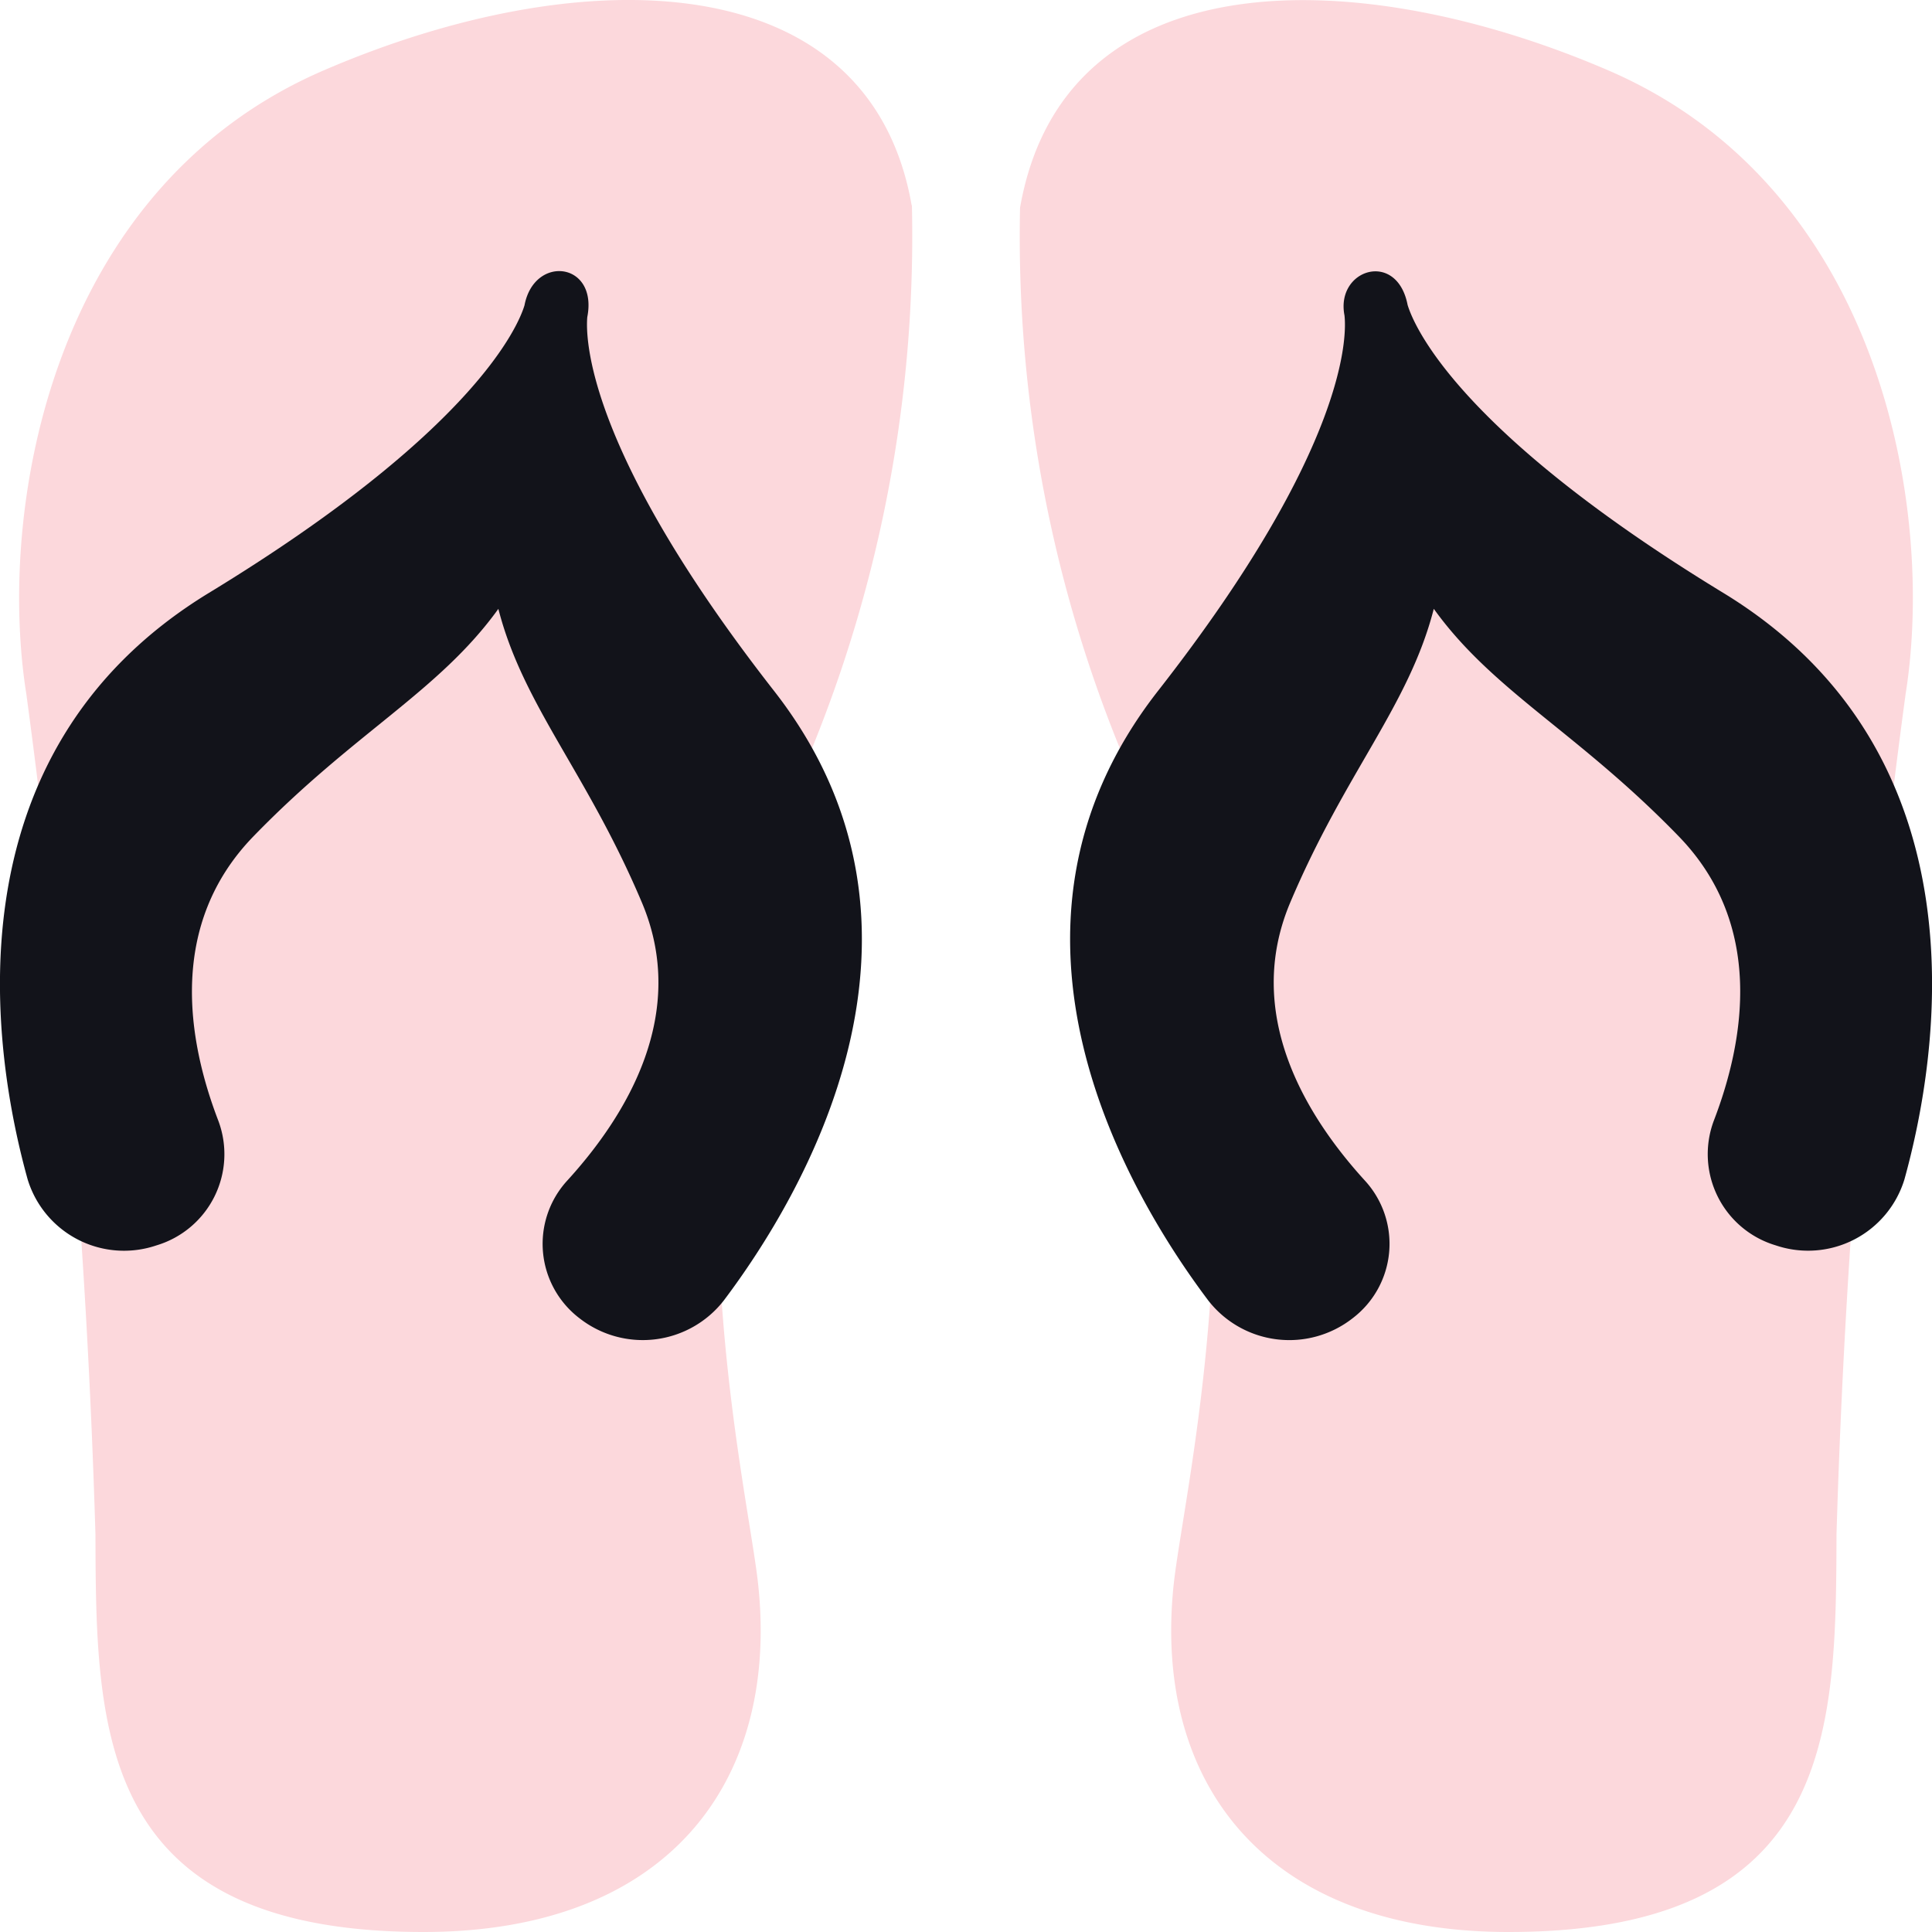
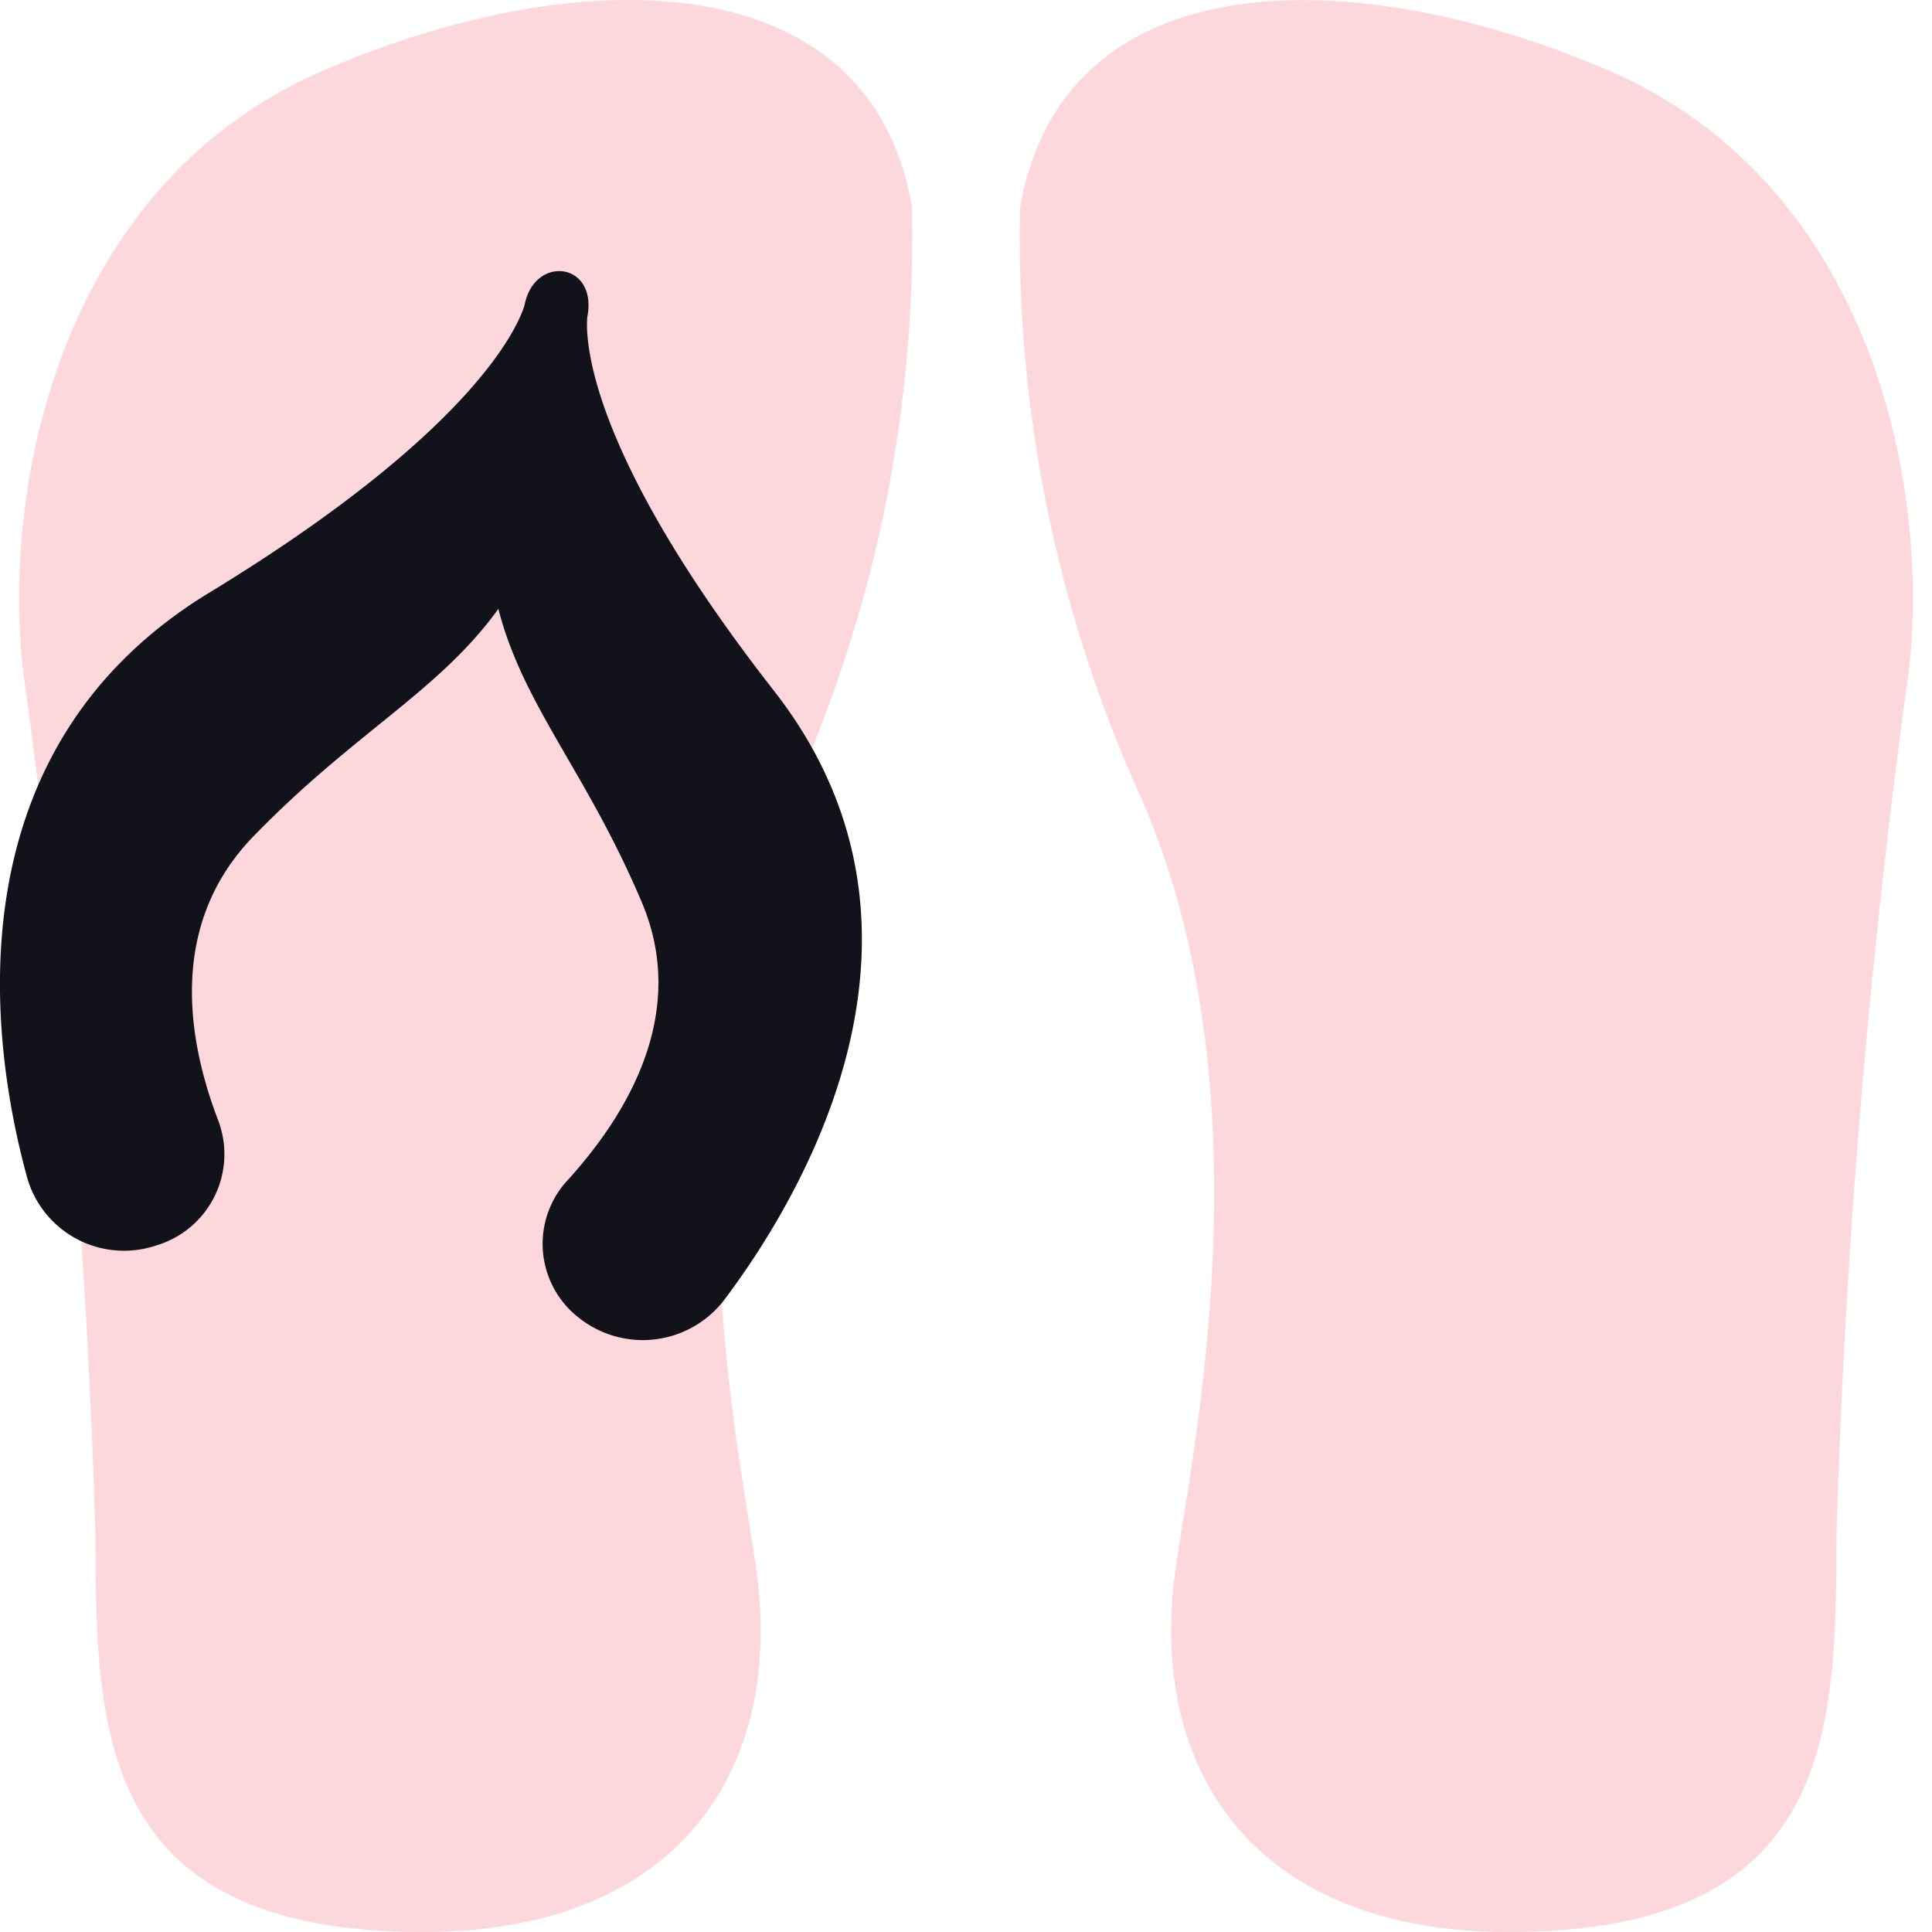
<svg xmlns="http://www.w3.org/2000/svg" width="40" height="40" viewBox="0 0 40 40">
-   <path data-name="Rectangle 6428" fill="none" d="M0 0h40v40H0z" />
  <g data-name="Layer 2">
    <path data-name="Path 30673" d="M33.3 1.458C28.171-.754 22.033-.908 21.119 4.3a28.12 28.12 0 002.514 12.233c2.782 6.383.9 14.145.669 16.253C23.856 36.908 26.191 40 31.233 40c6.764 0 6.777-4.188 6.79-8.239a167.058 167.058 0 011.43-17.387c.617-3.859-.514-10.484-6.153-12.916z" fill="#fcd8dc" />
-     <path data-name="Path 30674" d="M35.677 12.274c-5.541-3.376-6.415-5.565-6.534-5.961-.223-1.144-1.494-.737-1.307.216.043.372.109 2.7-3.858 7.772-3.9 4.984-.57 10.49 1.04 12.627a2.126 2.126 0 002.984.367 1.936 1.936 0 00.255-2.854c-1.239-1.359-2.512-3.461-1.545-5.753 1.141-2.7 2.458-4.076 2.973-6.083 1.232 1.713 2.981 2.553 5.072 4.711 1.77 1.825 1.37 4.213.723 5.894a1.971 1.971 0 001.285 2.574 2.086 2.086 0 002.664-1.365c.703-2.535 1.748-8.794-3.752-12.145z" fill="#12131a" />
    <path data-name="Path 30675" d="M18.881 4.3c0-.022 0-.044-.009-.066C17.989-.739 12.081-.864 6.7 1.458 1.061 3.89-.069 10.515.546 14.375a167.057 167.057 0 011.43 17.387c.013 4.05.027 8.238 6.79 8.238 5.084 0 7.374-3.133 6.929-7.214-.229-2.1-2.113-9.869.669-16.253A28.12 28.12 0 0018.881 4.3z" fill="#fcd8dc" />
    <path data-name="Path 30676" d="M16.024 14.302c-3.906-5-3.9-7.327-3.865-7.737.224-1.14-1.1-1.3-1.3-.243-.127.419-1.028 2.6-6.533 5.953S-.132 21.884.573 24.42a2.086 2.086 0 002.664 1.365 1.971 1.971 0 001.286-2.574c-.647-1.681-1.047-4.069.723-5.894 2.093-2.159 3.84-3 5.072-4.711.514 2.006 1.832 3.381 2.973 6.083.967 2.292-.306 4.393-1.545 5.752A1.937 1.937 0 0012 27.295a2.126 2.126 0 002.984-.368c1.61-2.135 4.935-7.641 1.04-12.625z" fill="#12131a" />
  </g>
</svg>